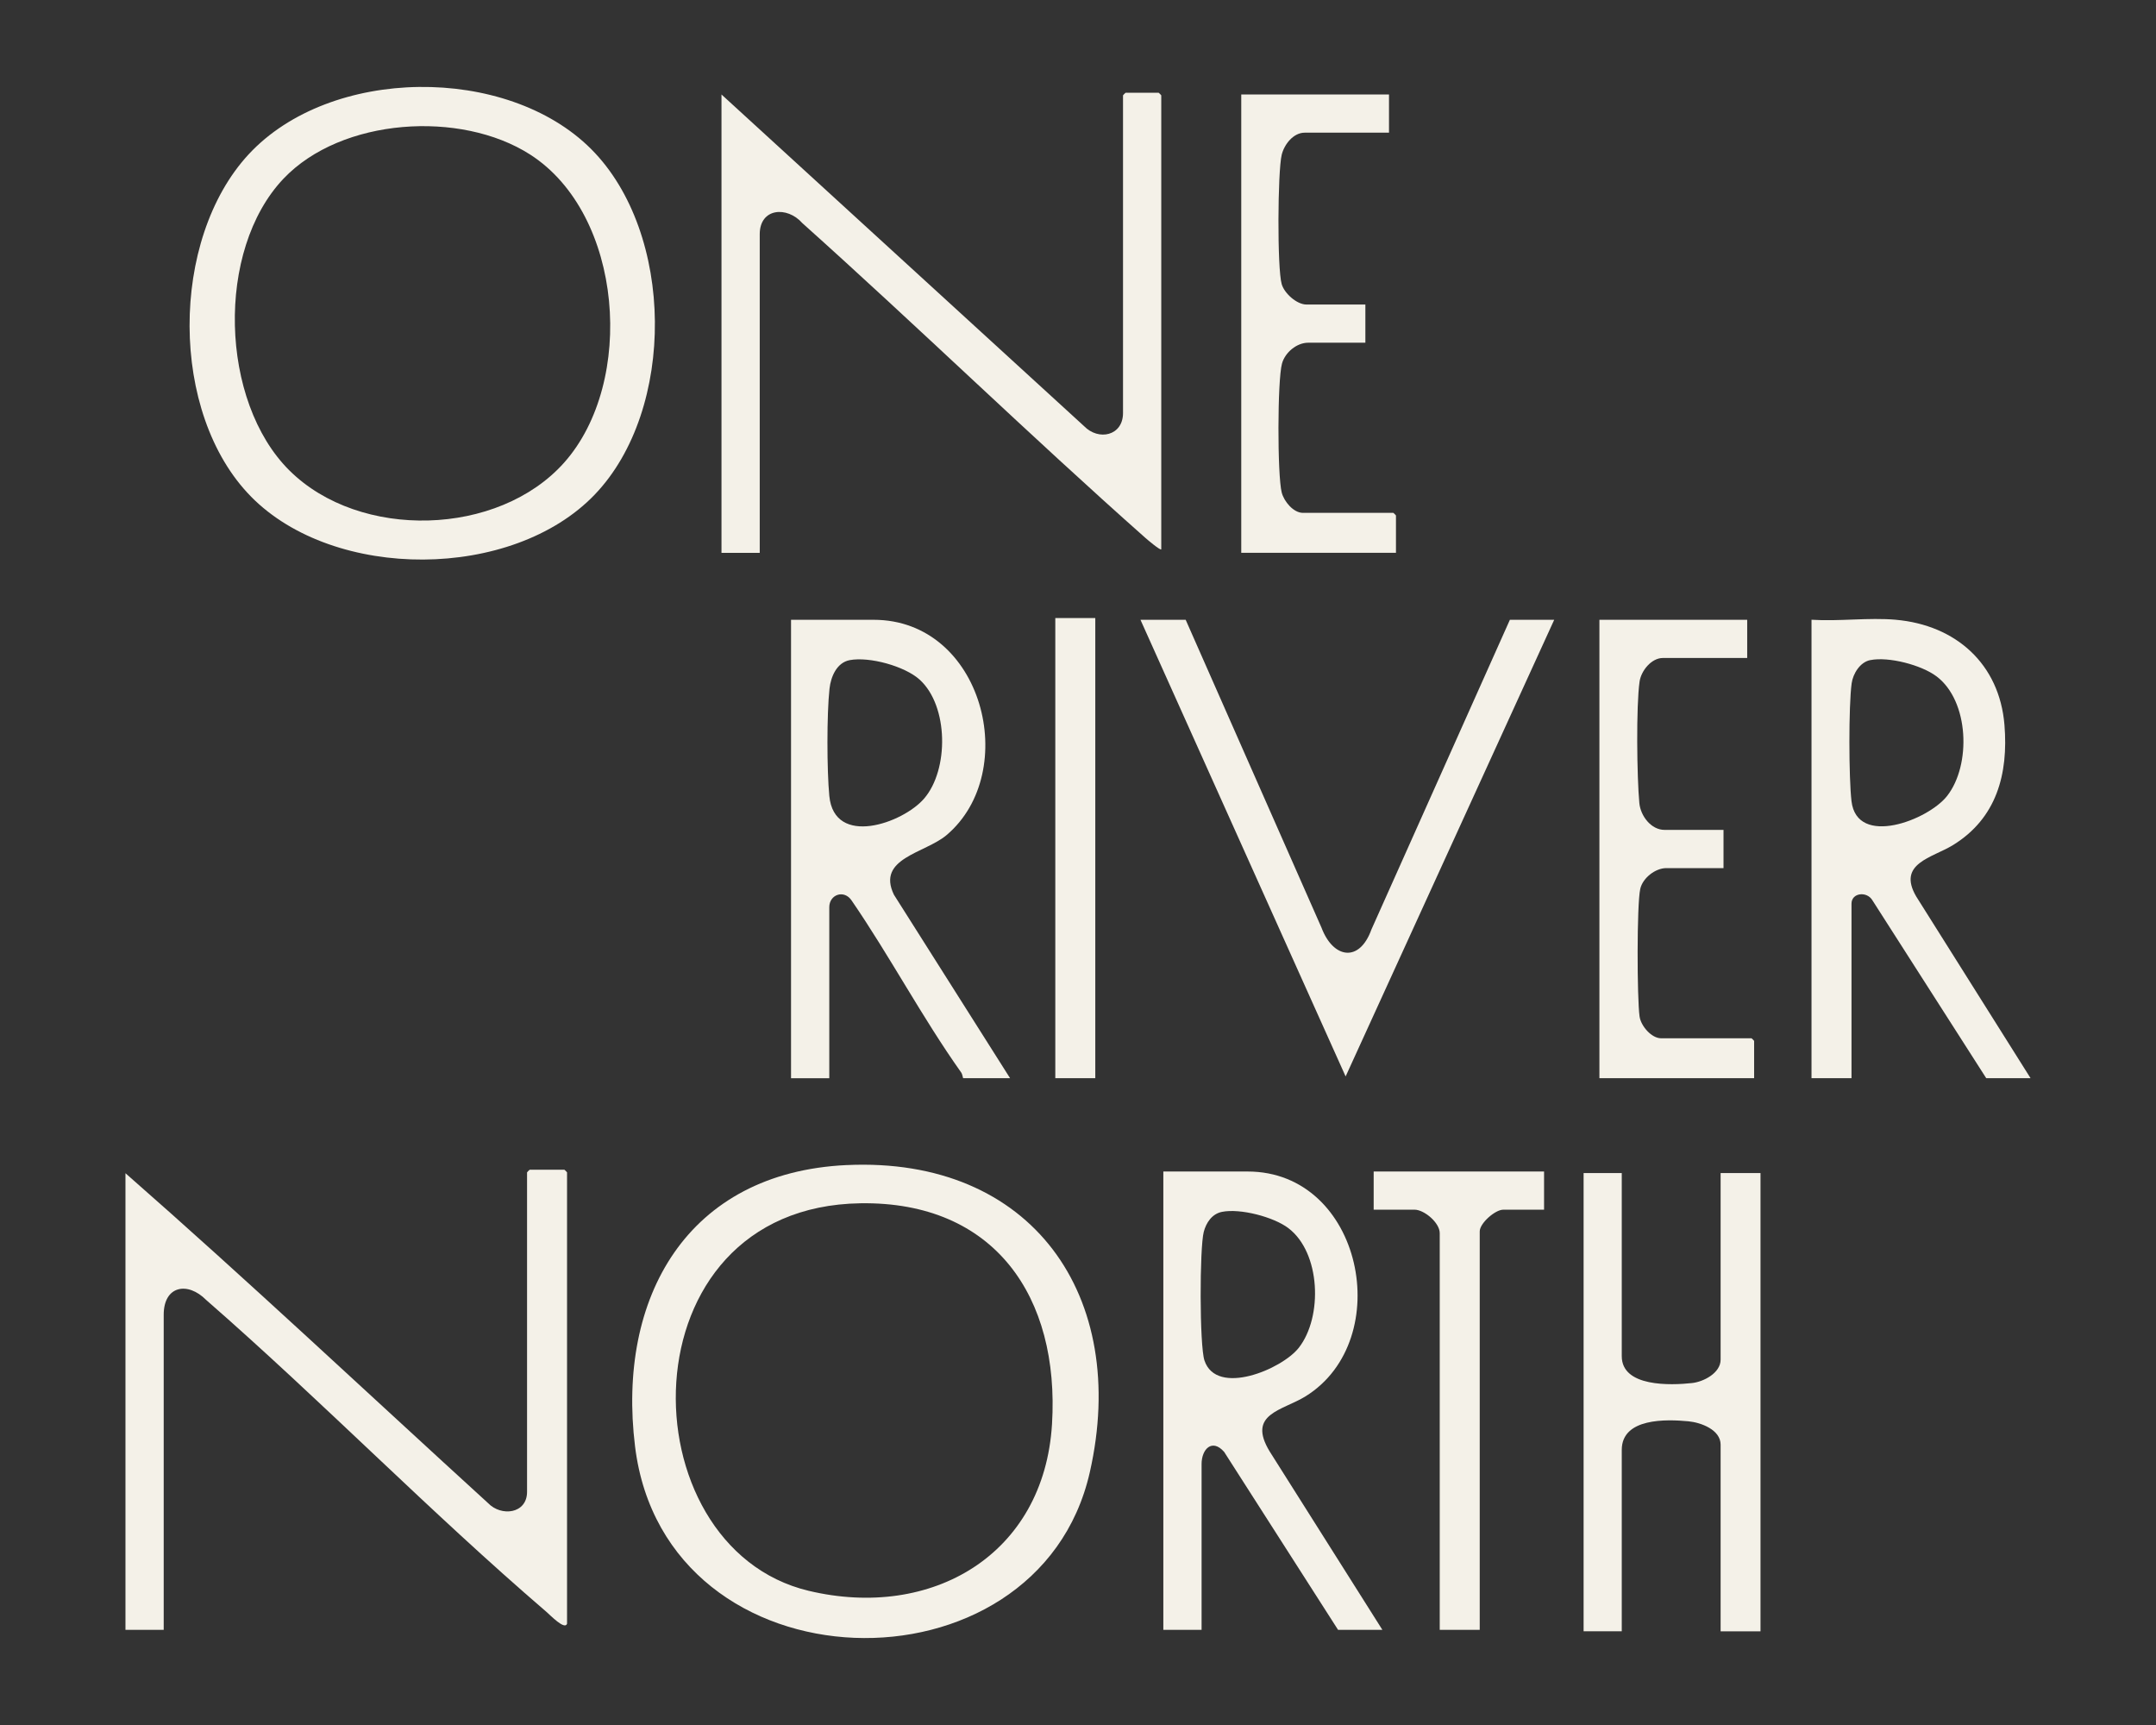
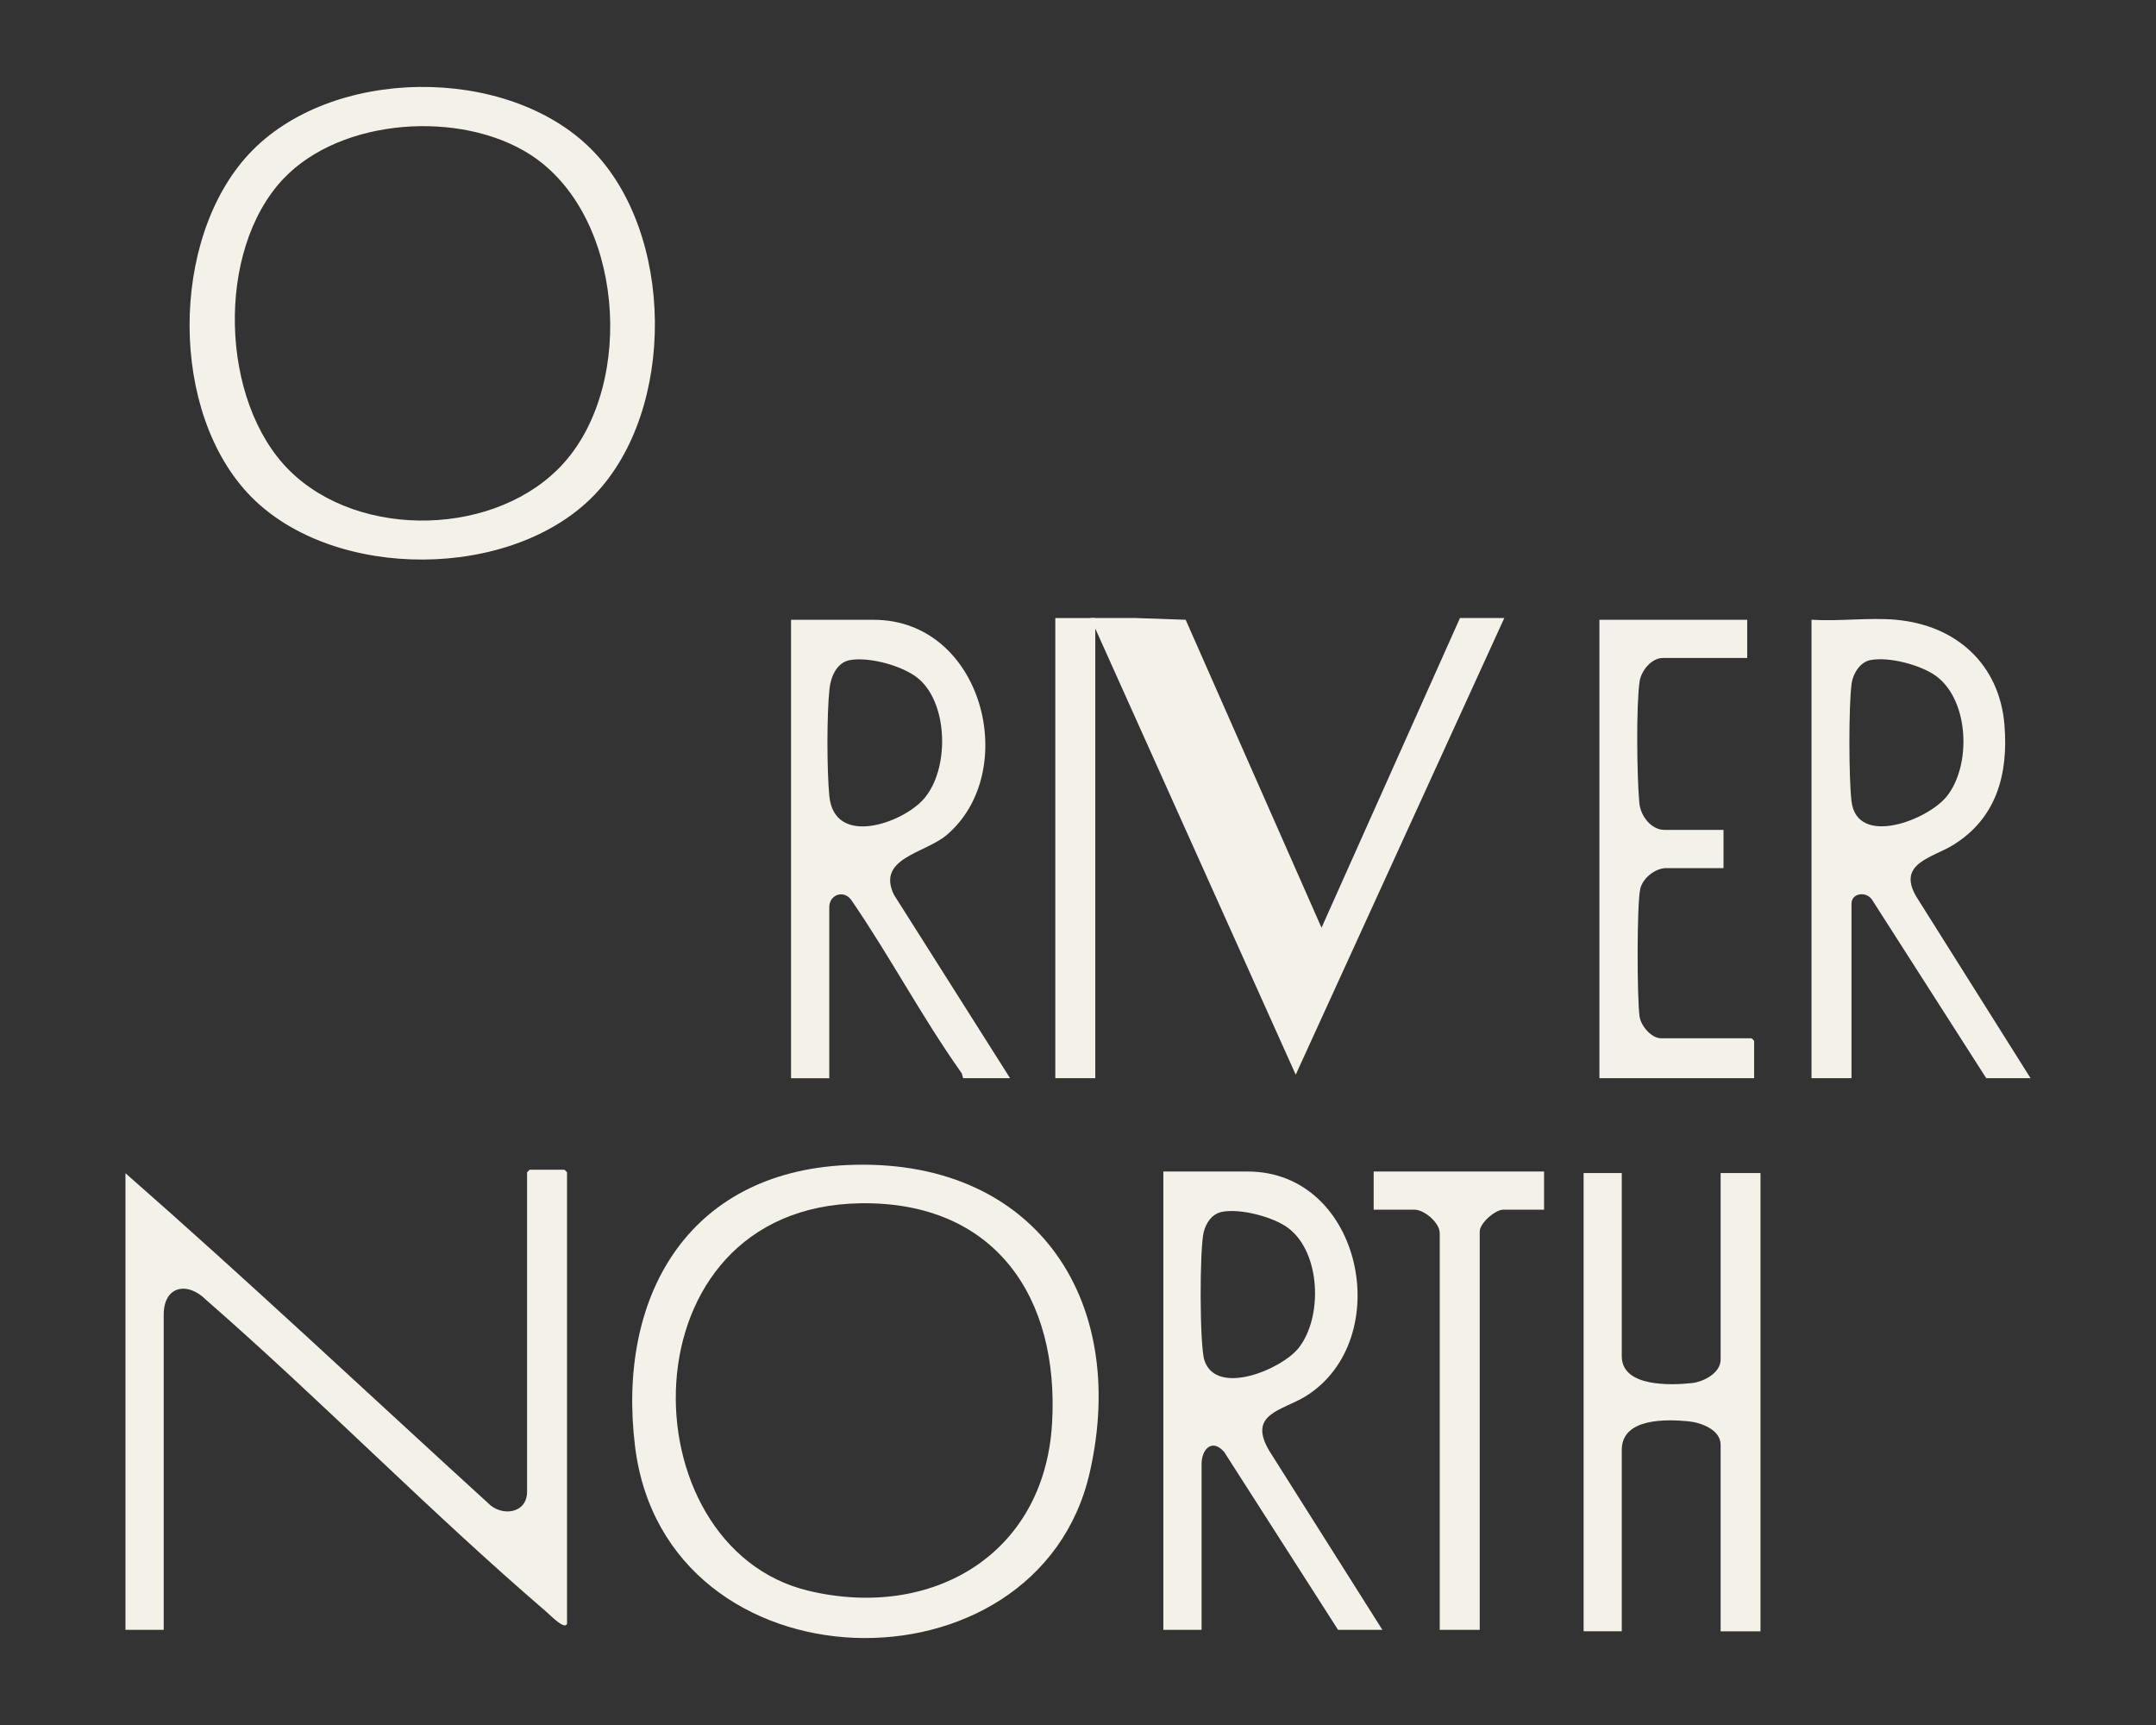
<svg xmlns="http://www.w3.org/2000/svg" id="Layer_1" data-name="Layer 1" viewBox="0 0 1000 800">
  <rect x="0" y="0" width="1000" height="800" fill="#333333" stroke="none" />
  <defs>
    <style>
      .cls-1 {
        fill: #f4f1e8;
      }
    </style>
  </defs>
  <g>
    <path class="cls-1" d="M116.45,230.32c-37.99-38.58-37.69-119.27-1.12-158.75,37.89-40.89,119.74-41.62,158.88-2.42,38.76,38.81,39.49,120.8,1.6,160.27-38.17,39.77-120.7,40.16-159.37.9ZM134.25,218.19c32.62,32.39,96.89,30.68,127.44-3.67,33.2-37.34,27.47-115.1-15.8-142.85-32.19-20.65-87.56-17.08-114.41,11.21-31.48,33.18-29.53,103.26,2.76,135.31Z" />
-     <path class="cls-1" d="M538.63,254.77c-.5.59-6.57-4.61-7.27-5.22-53.89-47.74-105.61-98.08-159.25-146.11-7.01-7.94-19.73-7.04-19.73,5.21v147.74h-17.74V43.82l168.12,153.76c6.8,7.04,18.12,4.52,18.12-6.02V44.22c0-.09,1.12-1.21,1.21-1.21h15.32c.09,0,1.21,1.12,1.21,1.21v210.55Z" />
-     <path class="cls-1" d="M644.25,43.82v17.71h-39.1c-5.32,0-9.53,5.53-10.67,10.27-1.88,7.81-2.13,52.64,0,59.97,1.25,4.32,7.02,9.46,11.49,9.46h27.32v17.71h-26.52c-5.37,0-10.72,4.55-12.14,9.62-2.18,7.81-2.18,51.83-.15,59.82,1.06,4.18,5.43,9.47,9.87,9.47h41.92c.09,0,1.21,1.12,1.21,1.21v17.31h-71.76V43.82h68.53Z" />
  </g>
  <g>
    <path class="cls-1" d="M879.33,287.43c27.82,2.46,48.06,20.46,50.38,48.74,1.87,22.83-3.66,43.36-23.93,55.79-9.51,5.84-25.96,8.42-17.02,23.76l53.06,84.31h-20.56l-52.82-82.54c-2.57-4.27-9.67-3.48-9.67,1.6v80.93h-18.55v-212.6c12.64.82,26.62-1.1,39.11,0ZM867.42,306.14c-4.71.96-7.96,6.29-8.58,10.76-1.44,10.36-1.34,44.12-.07,54.69,2.56,21.45,35.54,8.76,44.33-2.44,11.25-14.33,10.28-44.05-4.89-55.47-6.99-5.27-22.24-9.28-30.78-7.53Z" />
    <path class="cls-1" d="M468.51,500.03h-21.77c-.14,0-.29-1.77-.93-2.66-18.04-25.41-33.12-53.99-50.81-79.75-3.5-5.22-10.36-2.77-10.36,3.1v79.32h-17.74v-212.6h38.3c50.79,0,68.51,70.47,33.85,99.84-9.99,8.46-32.62,10.66-24.43,27.66l53.88,85.1ZM394.11,306.15c-6.02,1.14-8.75,7.71-9.36,13.2-1.3,11.76-1.24,37.94-.09,49.81,2.32,23.85,34.02,12.68,43.93,1.23,11.6-13.4,11.4-43-2.02-55.18-6.92-6.28-23.34-10.78-32.47-9.06Z" />
-     <path class="cls-1" d="M549.94,287.43l63.01,142.82c5.39,14.26,17.58,16.33,23.15.81l64.22-143.63h20.56l-96.75,211.79-95.16-211.79h20.96Z" />
+     <path class="cls-1" d="M549.94,287.43l63.01,142.82l64.22-143.63h20.56l-96.75,211.79-95.16-211.79h20.96Z" />
    <path class="cls-1" d="M810.39,287.43v17.72h-39.11c-5.32,0-10.09,5.93-10.81,10.95-1.63,11.37-1.24,44.4-.11,56.33.56,5.93,5.41,12.45,11.72,12.45h27.32v17.72h-26.52c-5.09,0-10.97,4.58-12.1,9.66-1.64,7.39-1.49,50.79-.32,59.12.63,4.47,5.53,10.14,10,10.14h41.93c.09,0,1.21,1.12,1.21,1.21v17.31h-71.76v-212.6h68.54Z" />
    <rect class="cls-1" x="489.47" y="286.63" width="18.55" height="213.4" />
  </g>
  <g>
    <g>
      <path class="cls-1" d="M392.66,540.33c86.06-4.04,131.31,60.86,112.82,142.44-24.07,106.19-196.84,102.6-210.93-11.95-8.5-69.09,24.18-127.03,98.11-130.5ZM399.11,558.04c-110.72,1.65-109.07,159.44-24.04,179.72,57.08,13.61,109.2-16.68,112.88-77.32,3.58-58.96-26.57-103.33-88.84-102.4Z" />
      <path class="cls-1" d="M263,753.05c-1.05,3.05-7.77-3.99-9.68-5.63-54-46.34-104.05-97.73-157.66-144.51-8.63-8.73-19.73-6.65-19.73,6.81v146.14h-17.74v-211.76c56.92,49.89,112.18,101.92,168.15,152.96,6.13,6.43,18.12,5.03,18.12-5.21v-148.15c0-.09,1.12-1.21,1.21-1.21h16.13c.09,0,1.21,1.12,1.21,1.21v209.34Z" />
      <path class="cls-1" d="M641.18,755.87h-20.56l-52.83-82.52c-5.59-6.38-10.47-1.28-10.47,5.63v76.89h-17.74v-212.56h39.11c53.31,0,68.98,78.01,26.95,104.2-10.78,6.72-27.44,8.03-16.71,25.67l52.25,82.69ZM566.78,562.02c-4.67.94-7.34,5.06-8.45,9.28-1.95,7.46-1.99,52.68.32,59.64,5.59,16.81,35.96,4.12,43.79-5.93,11.15-14.31,10.15-44.1-4.89-55.46-6.86-5.19-22.29-9.23-30.78-7.53Z" />
      <path class="cls-1" d="M716.17,543.31v17.71h-18.95c-3.74,0-10.89,6.28-10.89,10.06v184.78h-18.55v-183.98c0-4.82-7.21-10.87-11.69-10.87h-18.95v-17.71h79.02Z" />
    </g>
    <path class="cls-1" d="M752.21,544.03v84.93c0,14.38,22.72,13.53,32.56,12.46,5.41-.58,13.29-4.68,13.29-10.85v-86.54h18.5v212.52h-18.5v-86.54c0-6.99-9.18-10.3-14.9-10.85-10.24-.98-30.95-1.65-30.95,13.26v84.12h-17.7v-212.52h17.7Z" />
  </g>
</svg>